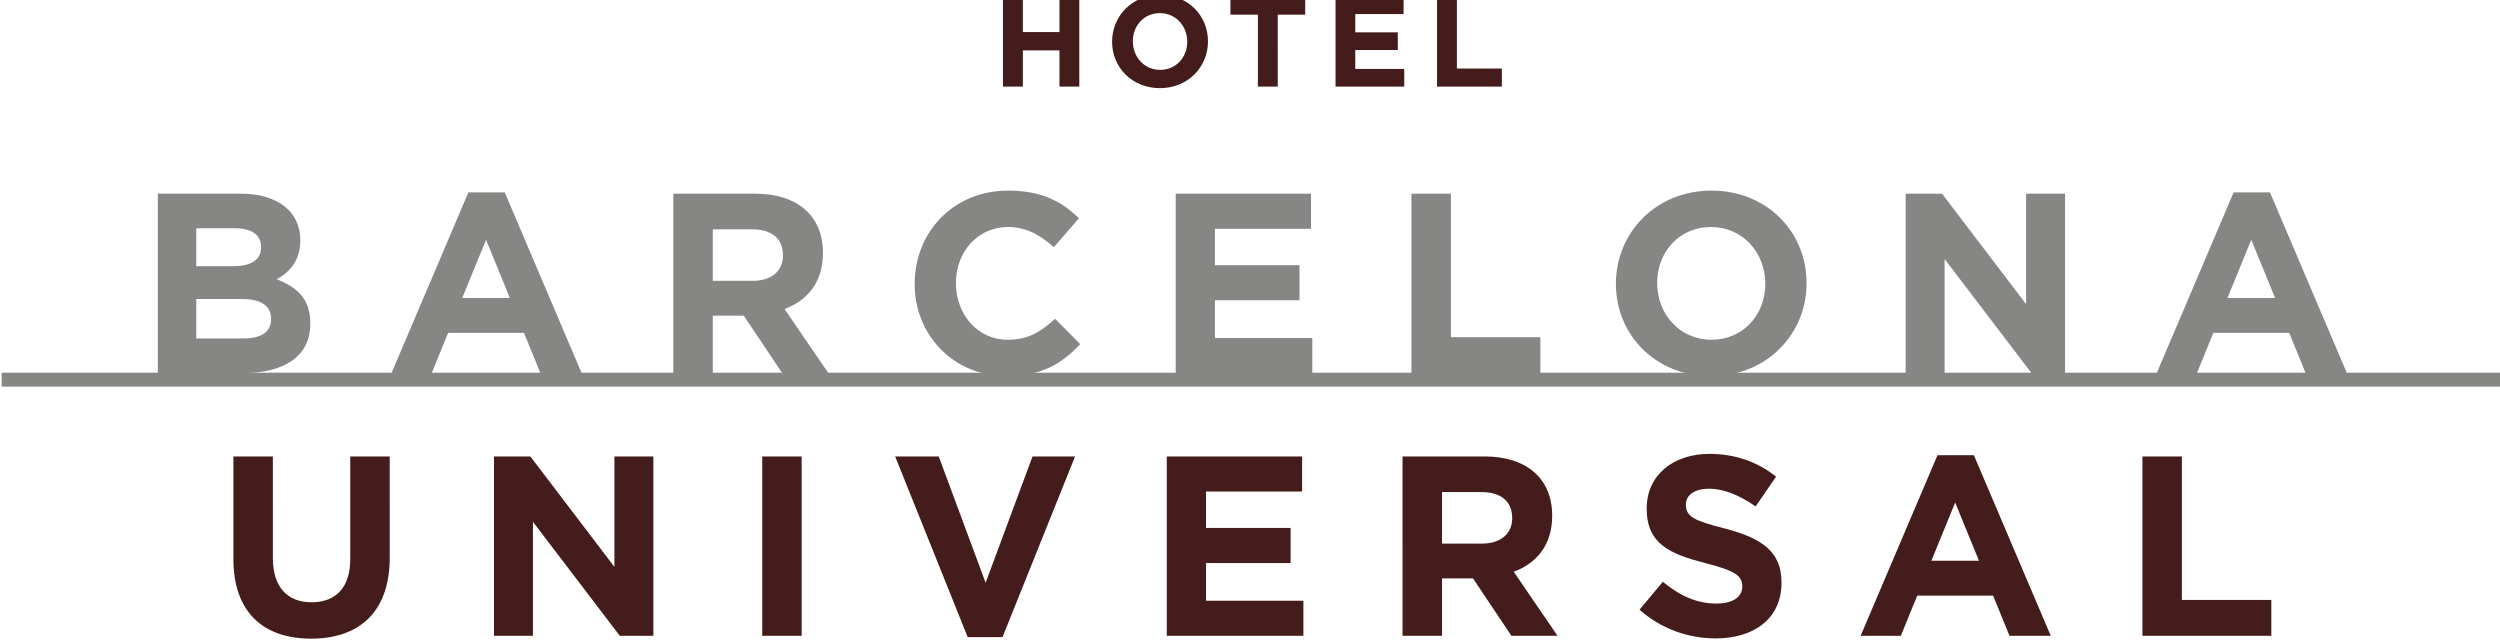
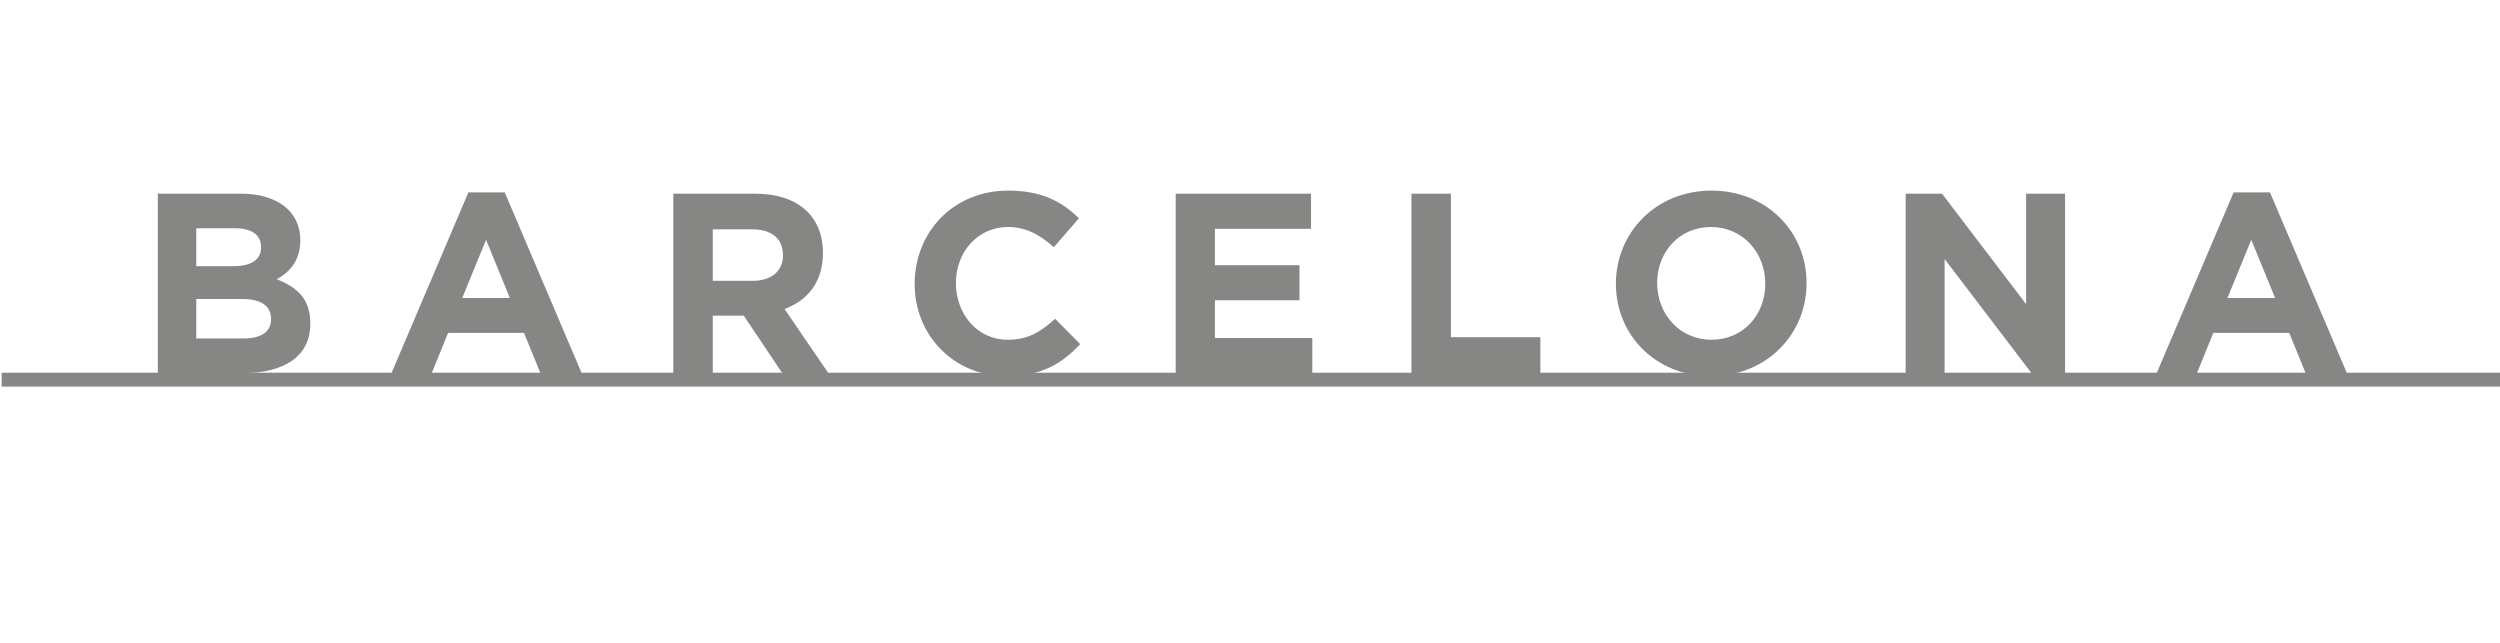
<svg xmlns="http://www.w3.org/2000/svg" id="svg2179" version="1.1" viewBox="0 0 66.146 17.023" height="17.023mm" width="66.146mm">
  <defs id="defs2173">
    <clipPath clipPathUnits="userSpaceOnUse" id="clipPath2742">
      <path d="M 0,842 H 595 V 0 H 0 Z" id="path2740" />
    </clipPath>
  </defs>
  <g transform="translate(-58.773,-71.214)" id="layer1">
    <g id="g2732" transform="matrix(0.353,0,0,-0.353,-11.2,287.876)">
      <path d="m 198.349,585.838 h 187.5 v -1.042 h -187.5 z" style="fill:#868684;fill-opacity:1;fill-rule:evenodd;stroke:none;stroke-width:0.946" id="path2734" />
      <g id="g2736">
        <g id="g2738" clip-path="url(#clipPath2742)">
          <g id="g2744" transform="matrix(0.946,0,0,0.946,303.476,607.282)">
-             <path d="m 0,0 h -5.443 v 7.148 h 5.392 V 5.75 H -3.88 V 4.299 h 3.37 V 2.9 H -3.88 V 1.399 H 0 Z m -7.847,5.698 h -2.175 V 0 h -1.573 v 5.698 h -2.176 v 1.45 h 5.924 z m -9.347,-2.144 c 0,1.246 -0.899,2.267 -2.165,2.267 -1.266,0 -2.145,-1.001 -2.145,-2.226 0,-1.246 0.899,-2.267 2.165,-2.267 1.267,0 2.145,1 2.145,2.226 m 1.644,0.02 c 0,-2.032 -1.603,-3.697 -3.809,-3.697 -2.206,0 -3.789,1.644 -3.789,3.677 0,2.052 1.604,3.717 3.809,3.717 2.206,0 3.789,-1.644 3.789,-3.676 z M -25.745,0 h -1.572 v 2.87 h -2.901 V 0 h -1.573 v 7.148 h 1.573 V 4.32 h 2.901 v 2.828 h 1.572 z M 7.735,0 H 2.598 V 7.148 H 4.171 V 1.43 h 3.564 z" style="fill:#451c1c;fill-opacity:1;fill-rule:nonzero;stroke:none" id="path2746" />
-           </g>
+             </g>
          <g id="g2748" transform="matrix(0.946,0,0,0.946,353.006,585.81)">
            <path d="M 0,0 H -2.66 L -9.543,9.036 V 0 h -3.086 v 14.213 h 2.883 l 6.66,-8.751 v 8.751 H 0 Z m -23.75,7.066 c 0,2.477 -1.788,4.508 -4.305,4.508 -2.518,0 -4.264,-1.991 -4.264,-4.427 0,-2.477 1.787,-4.507 4.304,-4.507 2.518,0 4.265,1.989 4.265,4.426 m 3.268,0.04 c 0,-4.04 -3.187,-7.35 -7.573,-7.35 -4.386,0 -7.533,3.269 -7.533,7.31 0,4.081 3.188,7.391 7.573,7.391 4.386,0 7.533,-3.269 7.533,-7.31 z M -41.573,0 h -10.213 v 14.213 h 3.127 V 2.843 h 7.086 z m -18.068,0 h -10.823 v 14.213 h 10.721 v -2.781 h -7.614 V 8.548 h 6.7 V 5.767 h -6.7 V 2.781 h 7.716 z m -18.391,2.294 c -1.462,-1.563 -3.086,-2.538 -5.827,-2.538 -4.183,0 -7.29,3.229 -7.29,7.31 0,4.081 3.046,7.391 7.412,7.391 2.68,0 4.284,-0.894 5.604,-2.193 L -80.124,9.97 c -1.095,0.994 -2.212,1.604 -3.634,1.604 -2.396,0 -4.121,-1.991 -4.121,-4.427 0,-2.477 1.685,-4.507 4.121,-4.507 1.625,0 2.62,0.65 3.737,1.665 z m -23.549,7.026 c 0,1.38 -0.933,2.071 -2.456,2.071 h -3.107 V 7.31 h 3.167 c 1.523,0 2.396,0.812 2.396,2.01 M -97.986,0 h -3.655 l -3.046,4.548 h -2.457 V 0 h -3.127 v 14.213 h 6.498 c 3.35,0 5.36,-1.766 5.36,-4.691 0,-2.334 -1.238,-3.776 -3.045,-4.446 z m -25.232,5.949 -1.888,4.61 -1.889,-4.61 z M -117.533,0 h -3.269 l -1.299,3.188 h -6.01 L -129.411,0 h -3.188 l 6.092,14.314 h 2.883 z m -24.605,4.284 c 0,0.995 -0.71,1.584 -2.314,1.584 h -3.615 V 2.741 h 3.716 c 1.381,0 2.213,0.488 2.213,1.543 m -0.792,5.686 c 0,0.974 -0.73,1.502 -2.05,1.502 h -3.087 V 8.467 h 2.884 c 1.38,0 2.253,0.447 2.253,1.503 m 3.899,-6.072 c 0,-2.599 -2.112,-3.898 -5.32,-3.898 h -6.761 v 14.213 h 6.599 c 2.903,0 4.69,-1.442 4.69,-3.675 0,-1.644 -0.853,-2.538 -1.868,-3.106 1.645,-0.63 2.66,-1.584 2.66,-3.493 z M 22.329,0 h -3.27 L 17.76,3.188 H 11.75 L 10.45,0 H 7.262 l 6.092,14.314 h 2.883 z m -5.686,5.949 -1.888,4.61 -1.889,-4.61 z" style="fill:#868684;fill-opacity:1;fill-rule:nonzero;stroke:none" id="path2750" />
          </g>
          <g id="g2752" transform="matrix(0.946,0,0,0.946,346.556,571.744)">
-             <path d="M 0,0 -1.888,4.609 -3.776,0 Z M 5.686,-5.949 H 2.417 l -1.3,3.187 H -4.894 L -6.193,-5.949 H -9.38 l 6.091,14.314 h 2.883 z m -21.335,4.203 c 0,-2.823 -2.153,-4.406 -5.219,-4.406 -2.152,0 -4.324,0.751 -6.03,2.274 l 1.848,2.213 c 1.279,-1.056 2.619,-1.726 4.243,-1.726 1.28,0 2.051,0.508 2.051,1.34 0,0.833 -0.488,1.239 -2.863,1.848 -2.863,0.731 -4.711,1.523 -4.711,4.345 0,2.619 2.072,4.325 4.975,4.325 2.071,0 3.837,-0.65 5.279,-1.807 L -17.7,4.305 c -1.259,0.873 -2.498,1.401 -3.696,1.401 -1.198,0 -1.827,-0.549 -1.827,-1.239 0,-0.975 0.609,-1.279 3.066,-1.908 2.883,-0.752 4.508,-1.788 4.508,-4.265 z M -36.985,3.37 c 0,1.381 -0.933,2.071 -2.456,2.071 h -3.107 V 1.36 h 3.167 c 1.523,0 2.396,0.812 2.396,2.01 m 3.594,-9.319 h -3.654 l -3.046,4.548 h -2.457 v -4.548 h -3.127 V 8.264 h 6.498 c 3.35,0 5.36,-1.766 5.36,-4.691 0,-2.335 -1.239,-3.776 -3.046,-4.446 z m -20.139,0 H -64.353 V 8.264 h 10.722 V 5.482 h -7.615 V 2.599 h 6.701 v -2.782 h -6.701 v -2.985 h 7.716 z M -71.621,8.264 -77.367,-6.051 h -2.761 l -5.747,14.315 h 3.453 l 3.715,-10.01 3.716,10.01 z M -93.282,-5.949 h -3.126 V 8.264 h 3.126 z m -11.75,0 h -2.659 l -6.884,9.035 v -9.035 h -3.086 V 8.264 h 2.883 l 6.66,-8.751 v 8.751 h 3.086 z m -20.889,6.192 c 0,-4.304 -2.416,-6.416 -6.233,-6.416 -3.818,0 -6.153,2.132 -6.153,6.315 v 8.122 h 3.127 V 0.223 c 0,-2.315 1.157,-3.513 3.066,-3.513 1.908,0 3.066,1.158 3.066,3.412 v 8.142 h 3.127 z M 23.161,-5.949 H 12.948 V 8.264 h 3.127 V -3.107 h 7.086 z" style="fill:#451c1c;fill-opacity:1;fill-rule:nonzero;stroke:none" id="path2754" />
-           </g>
+             </g>
        </g>
      </g>
    </g>
  </g>
</svg>